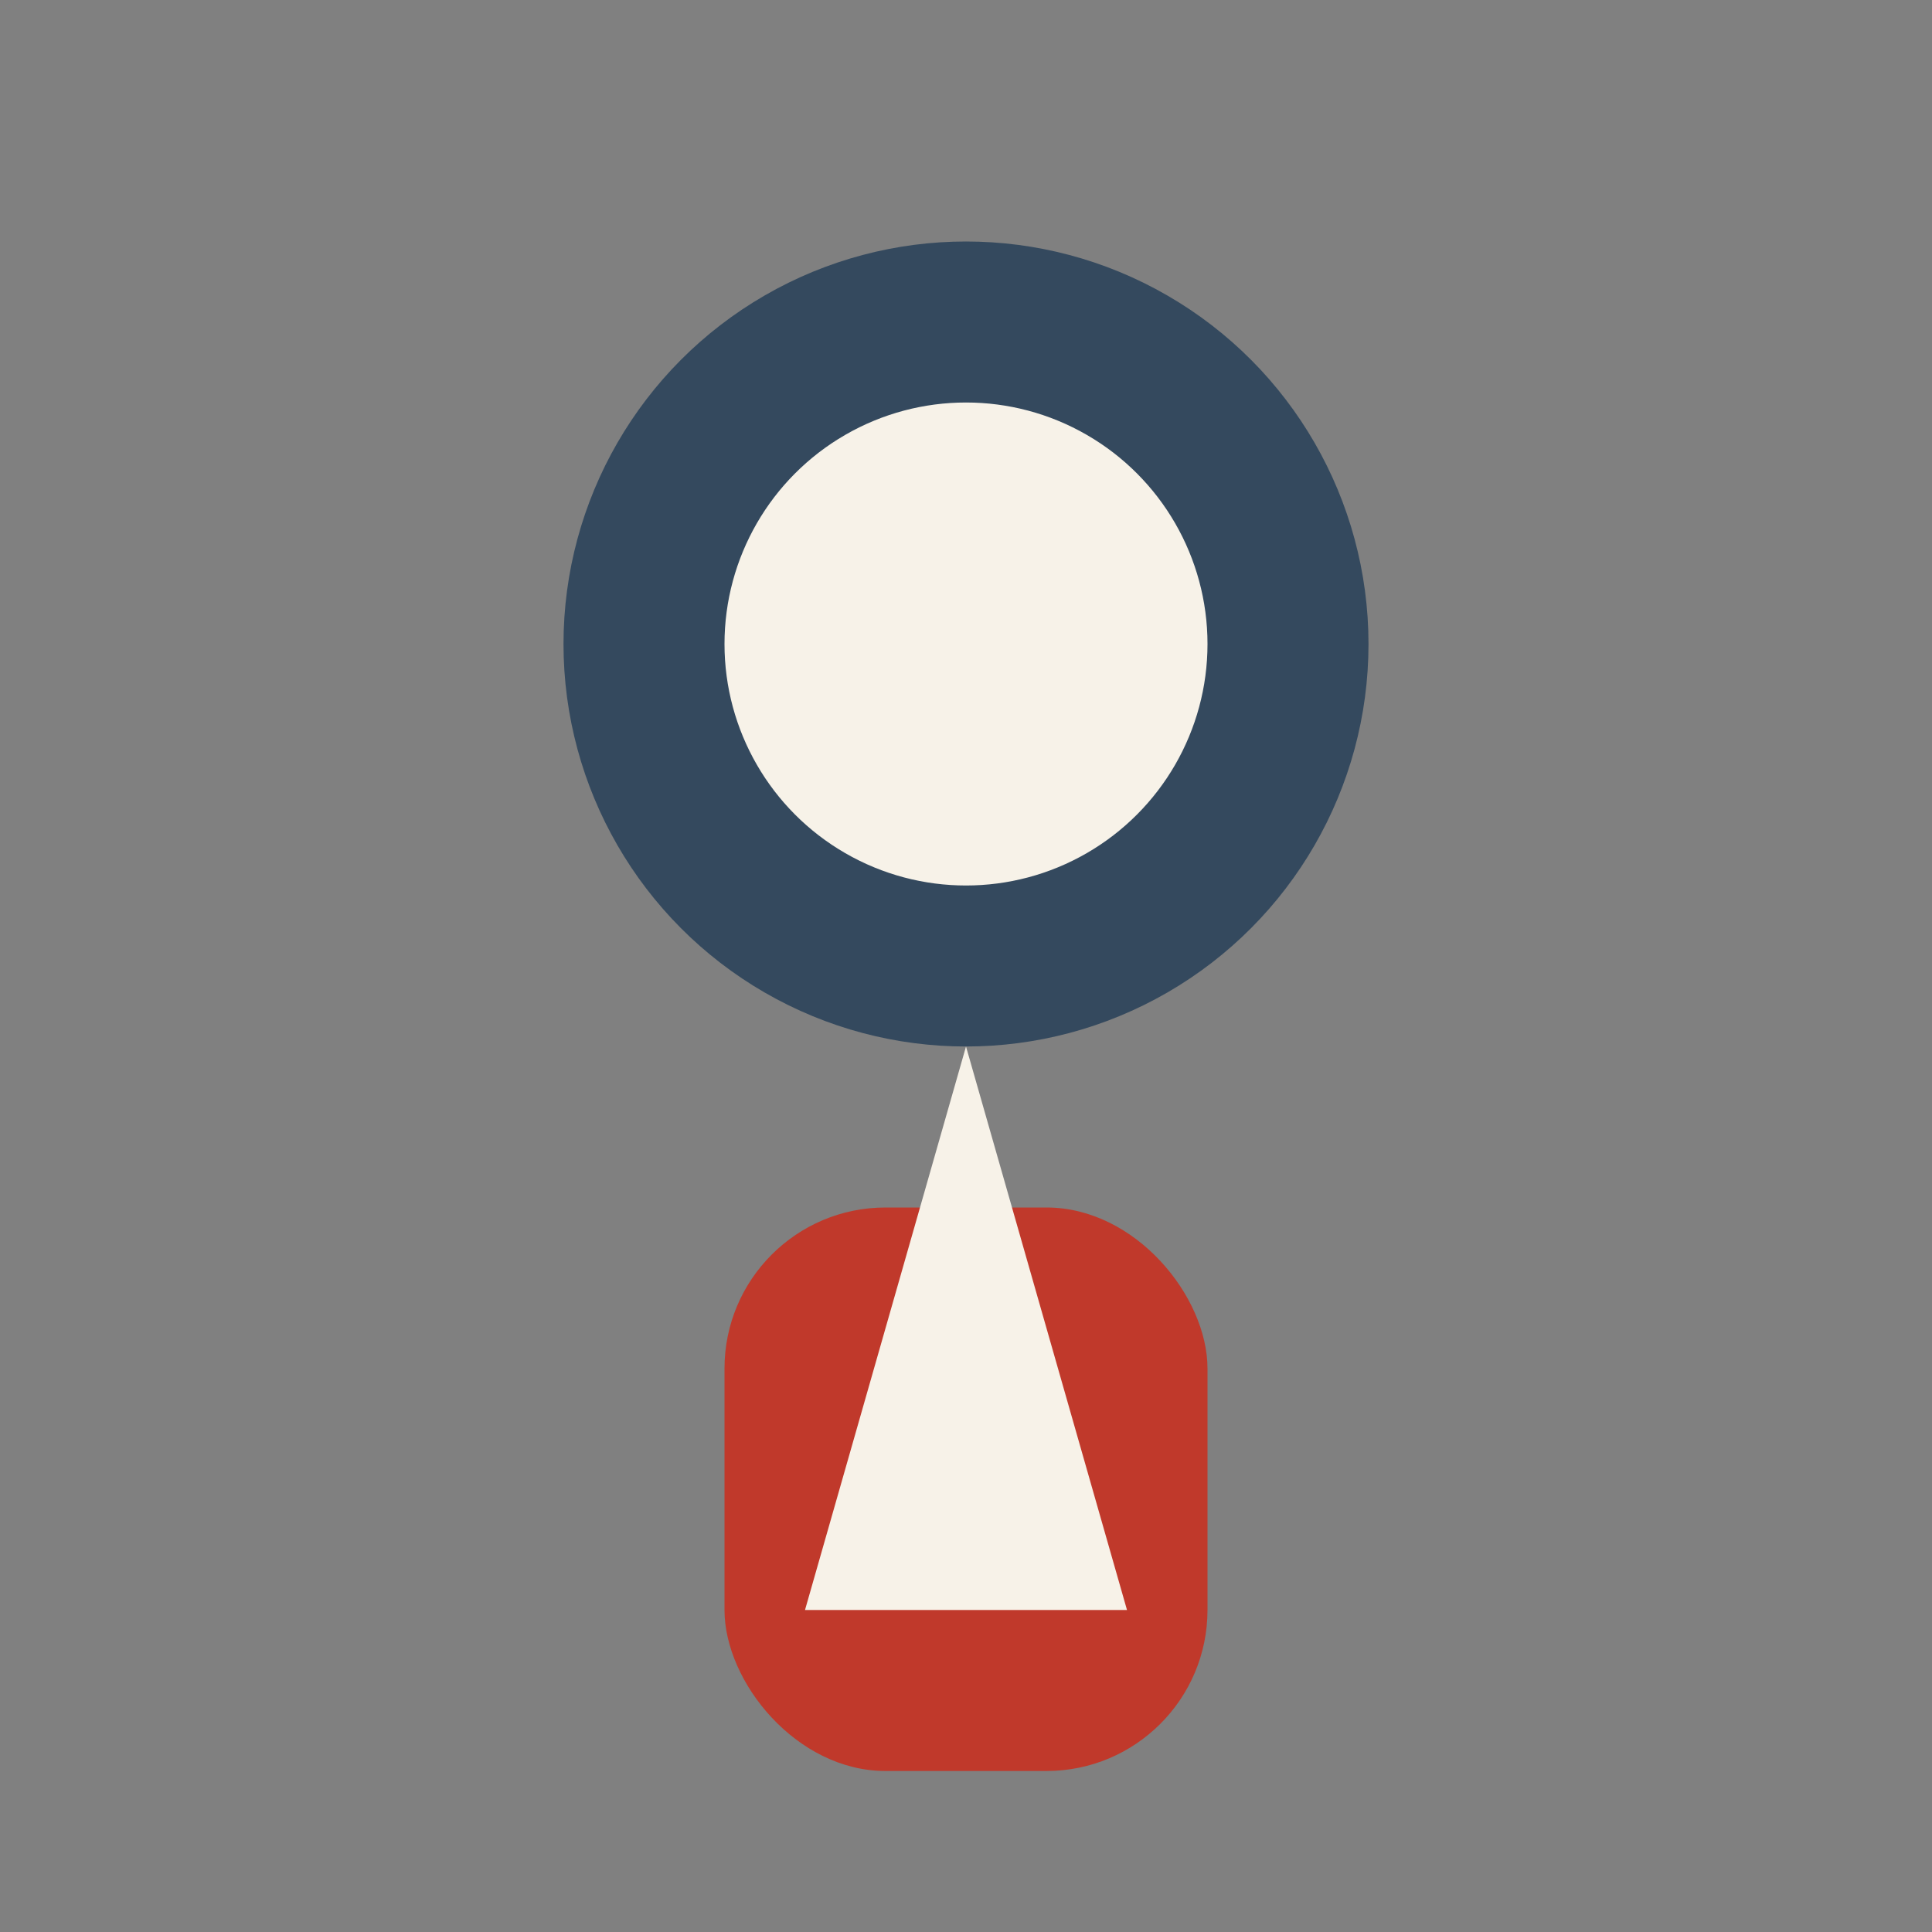
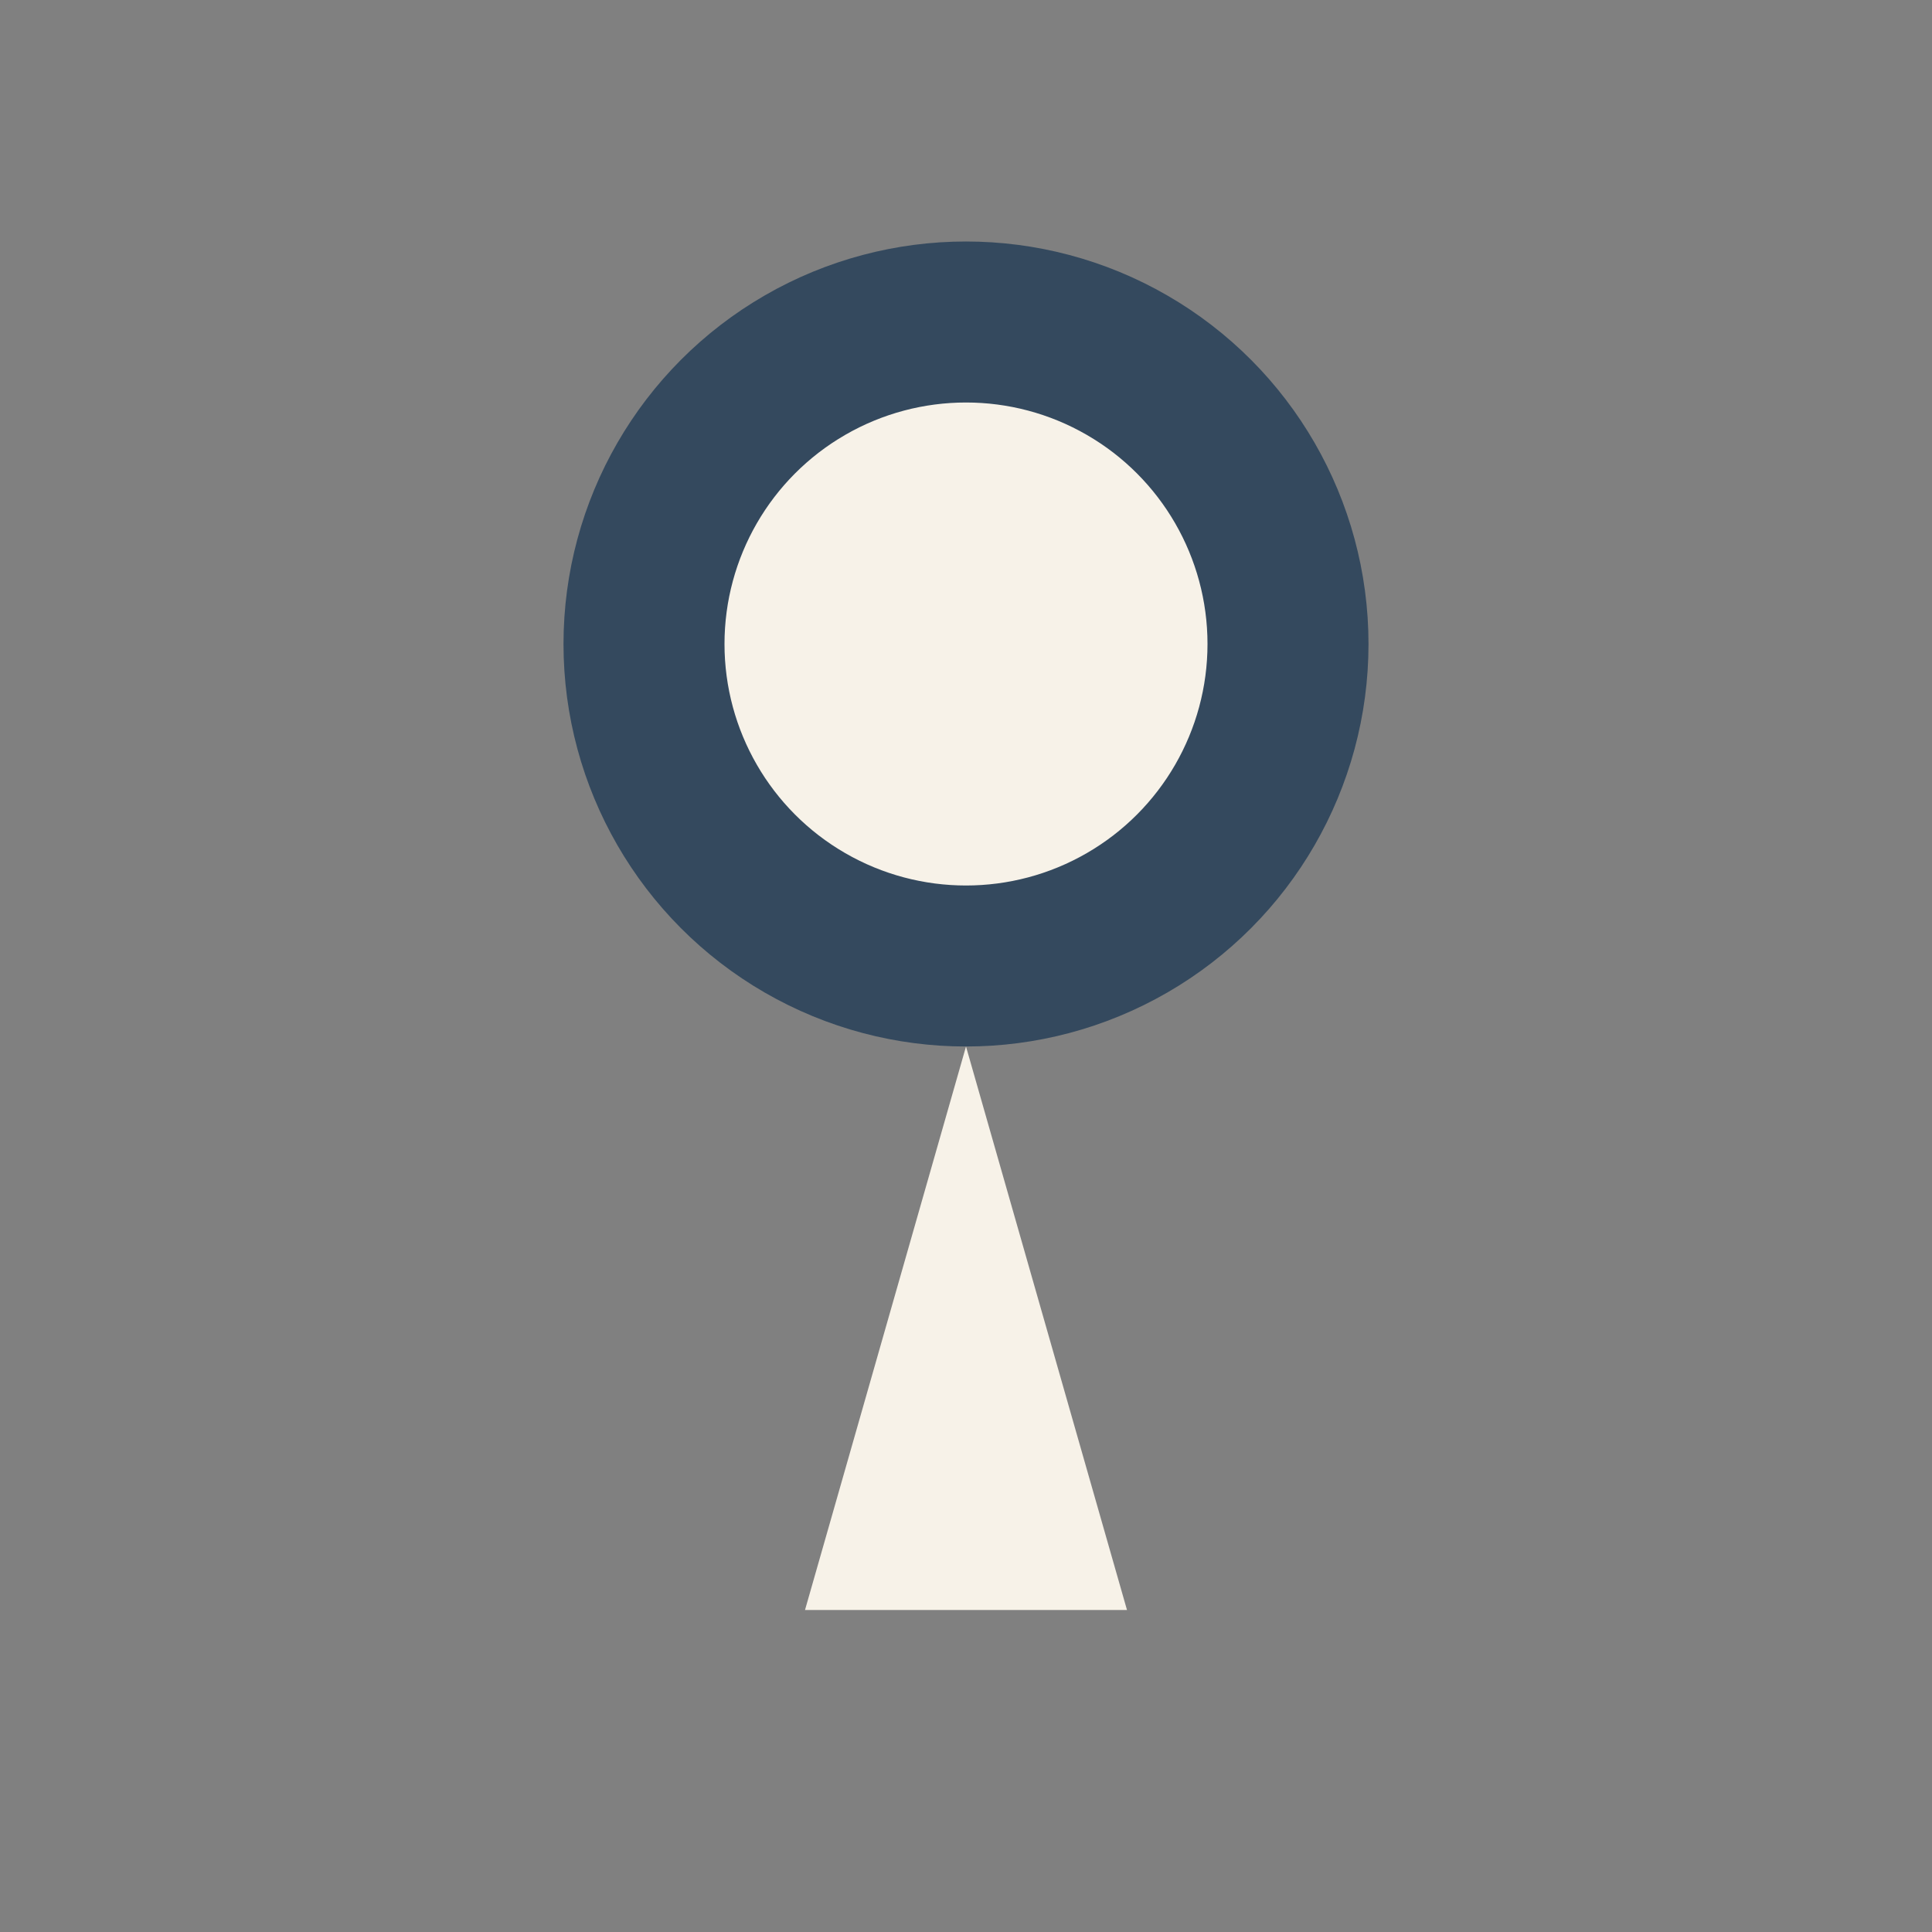
<svg xmlns="http://www.w3.org/2000/svg" width="24" height="24" viewBox="0 0 24 24">
  <rect x="0" y="0" width="24" height="24" fill="#808080" stroke="none" />
  <circle cx="12" cy="8" r="4" fill="#F7F2E8" stroke="#34495E" stroke-width="2" />
-   <rect x="9" y="15" width="6" height="7" rx="2" fill="#C0392B" />
  <polygon points="12,13 10,20 14,20" fill="#F7F2E8" />
</svg>